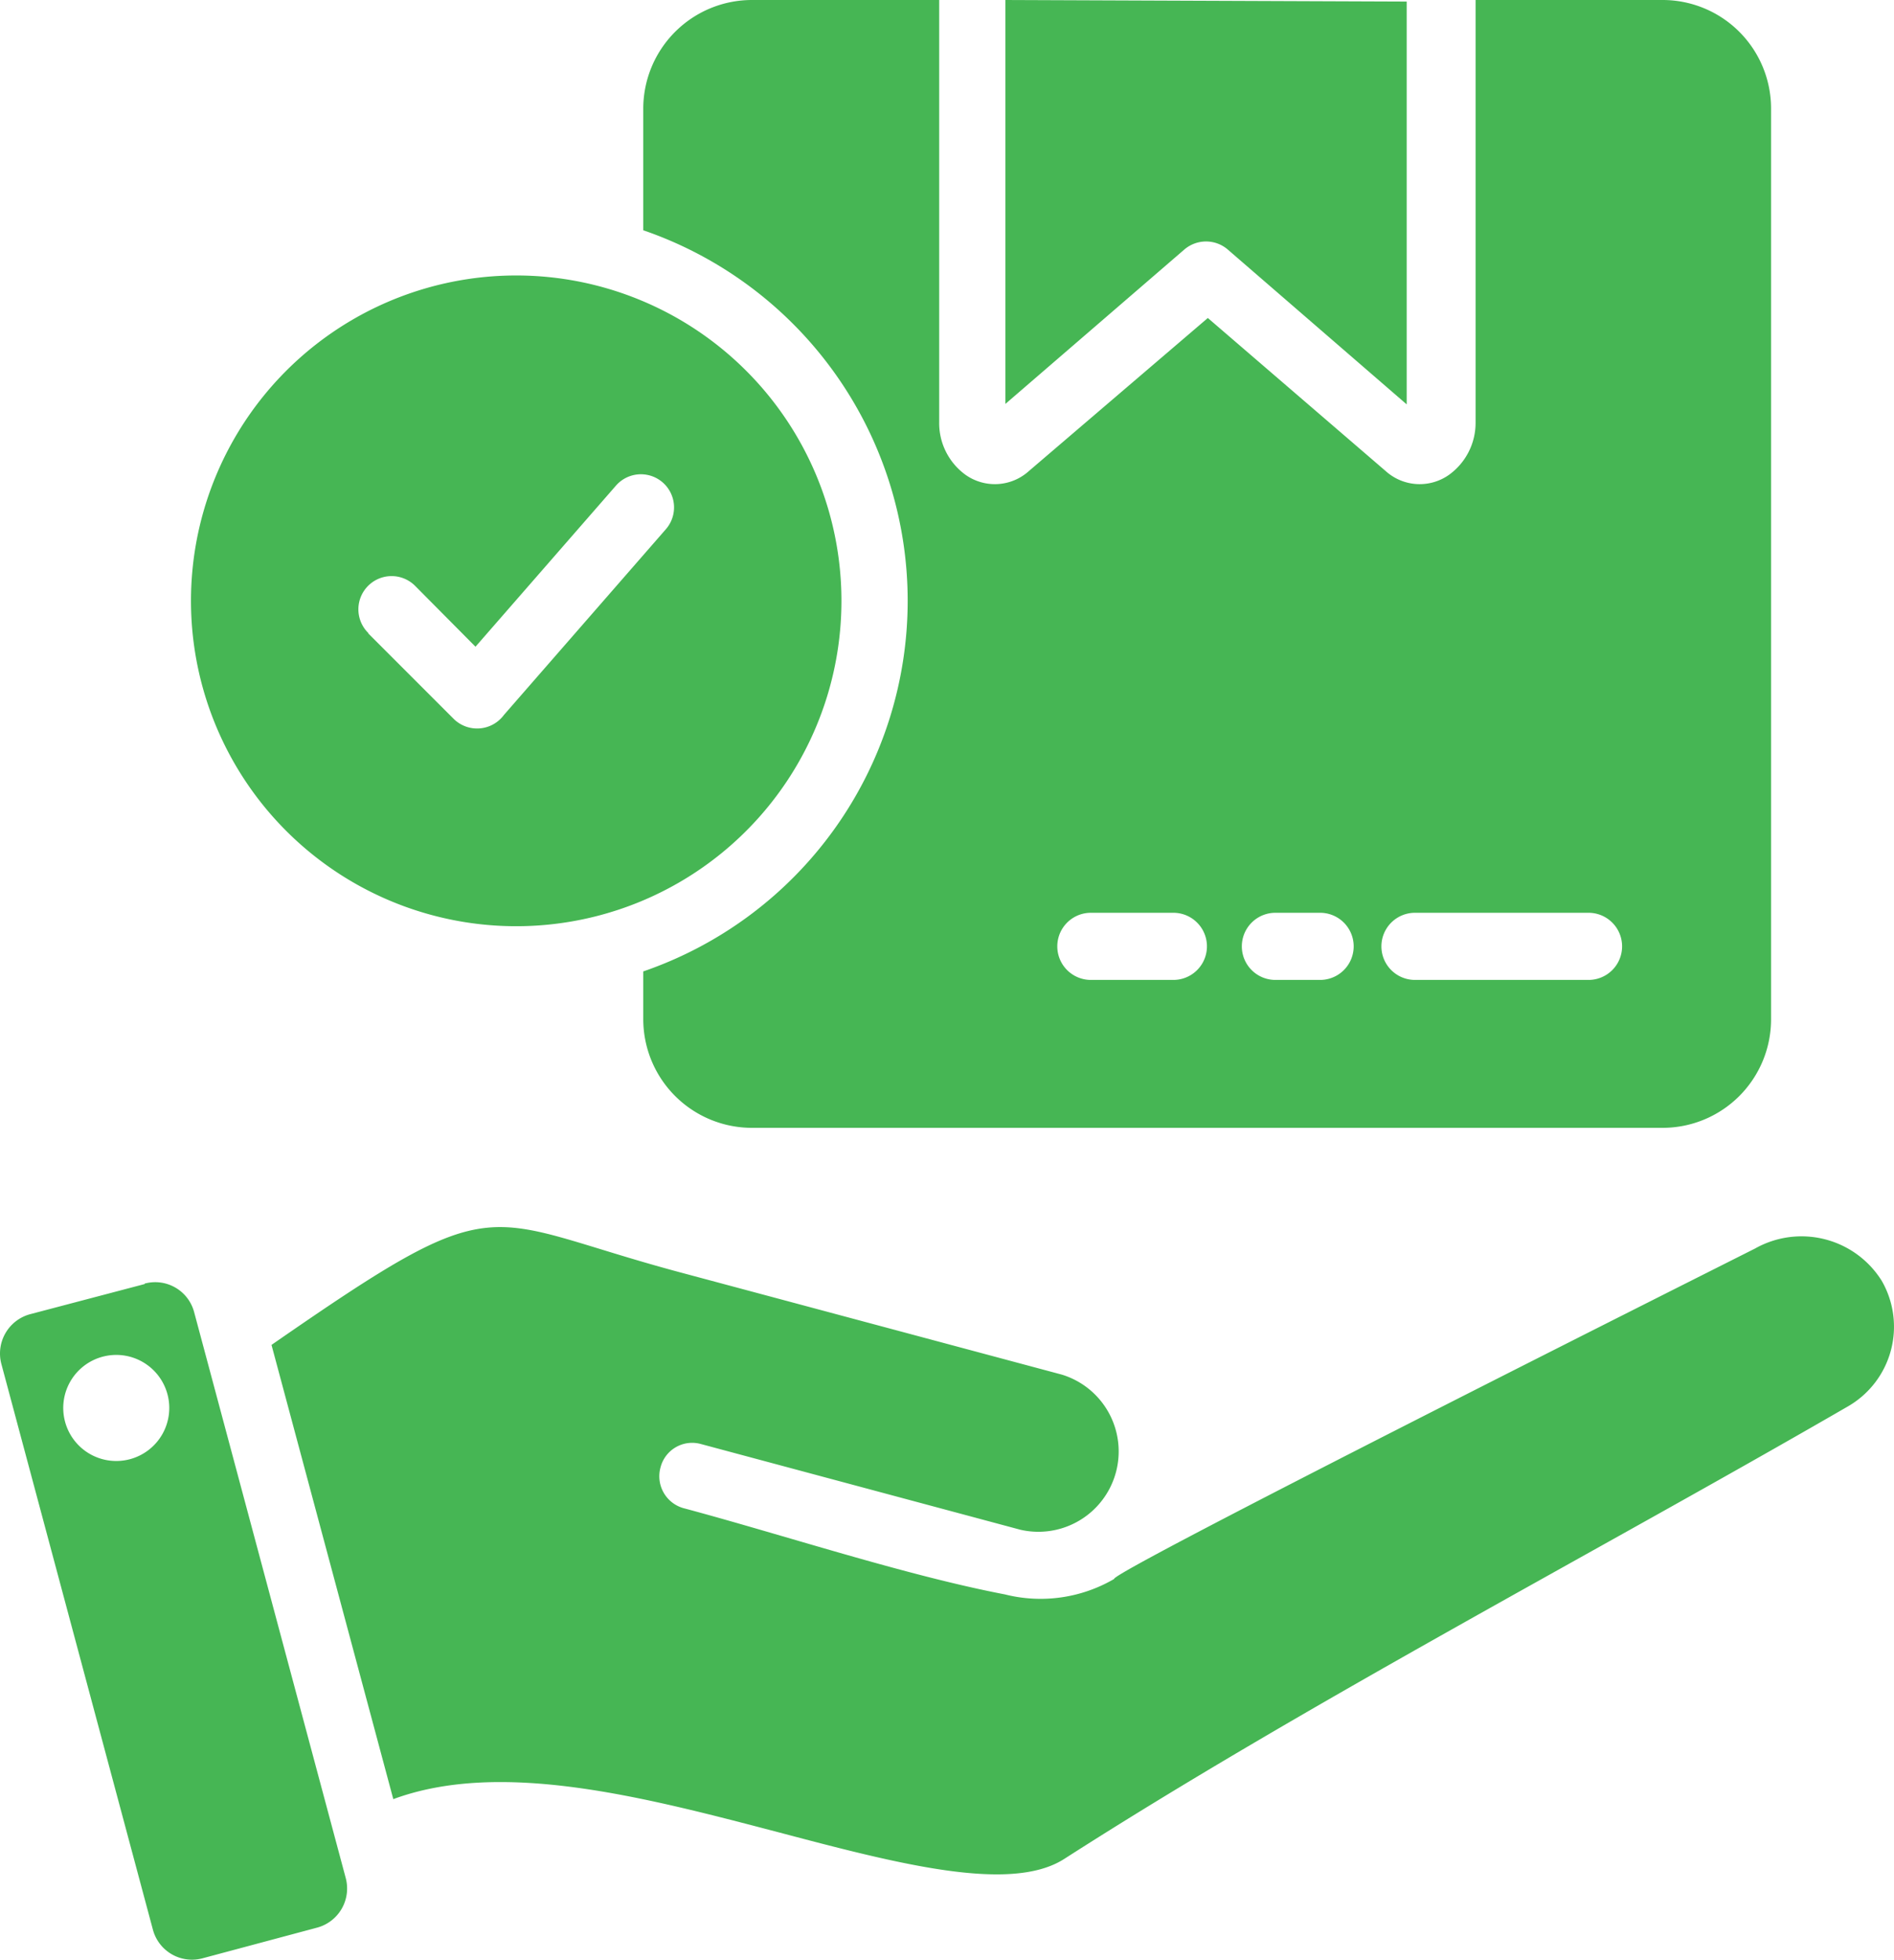
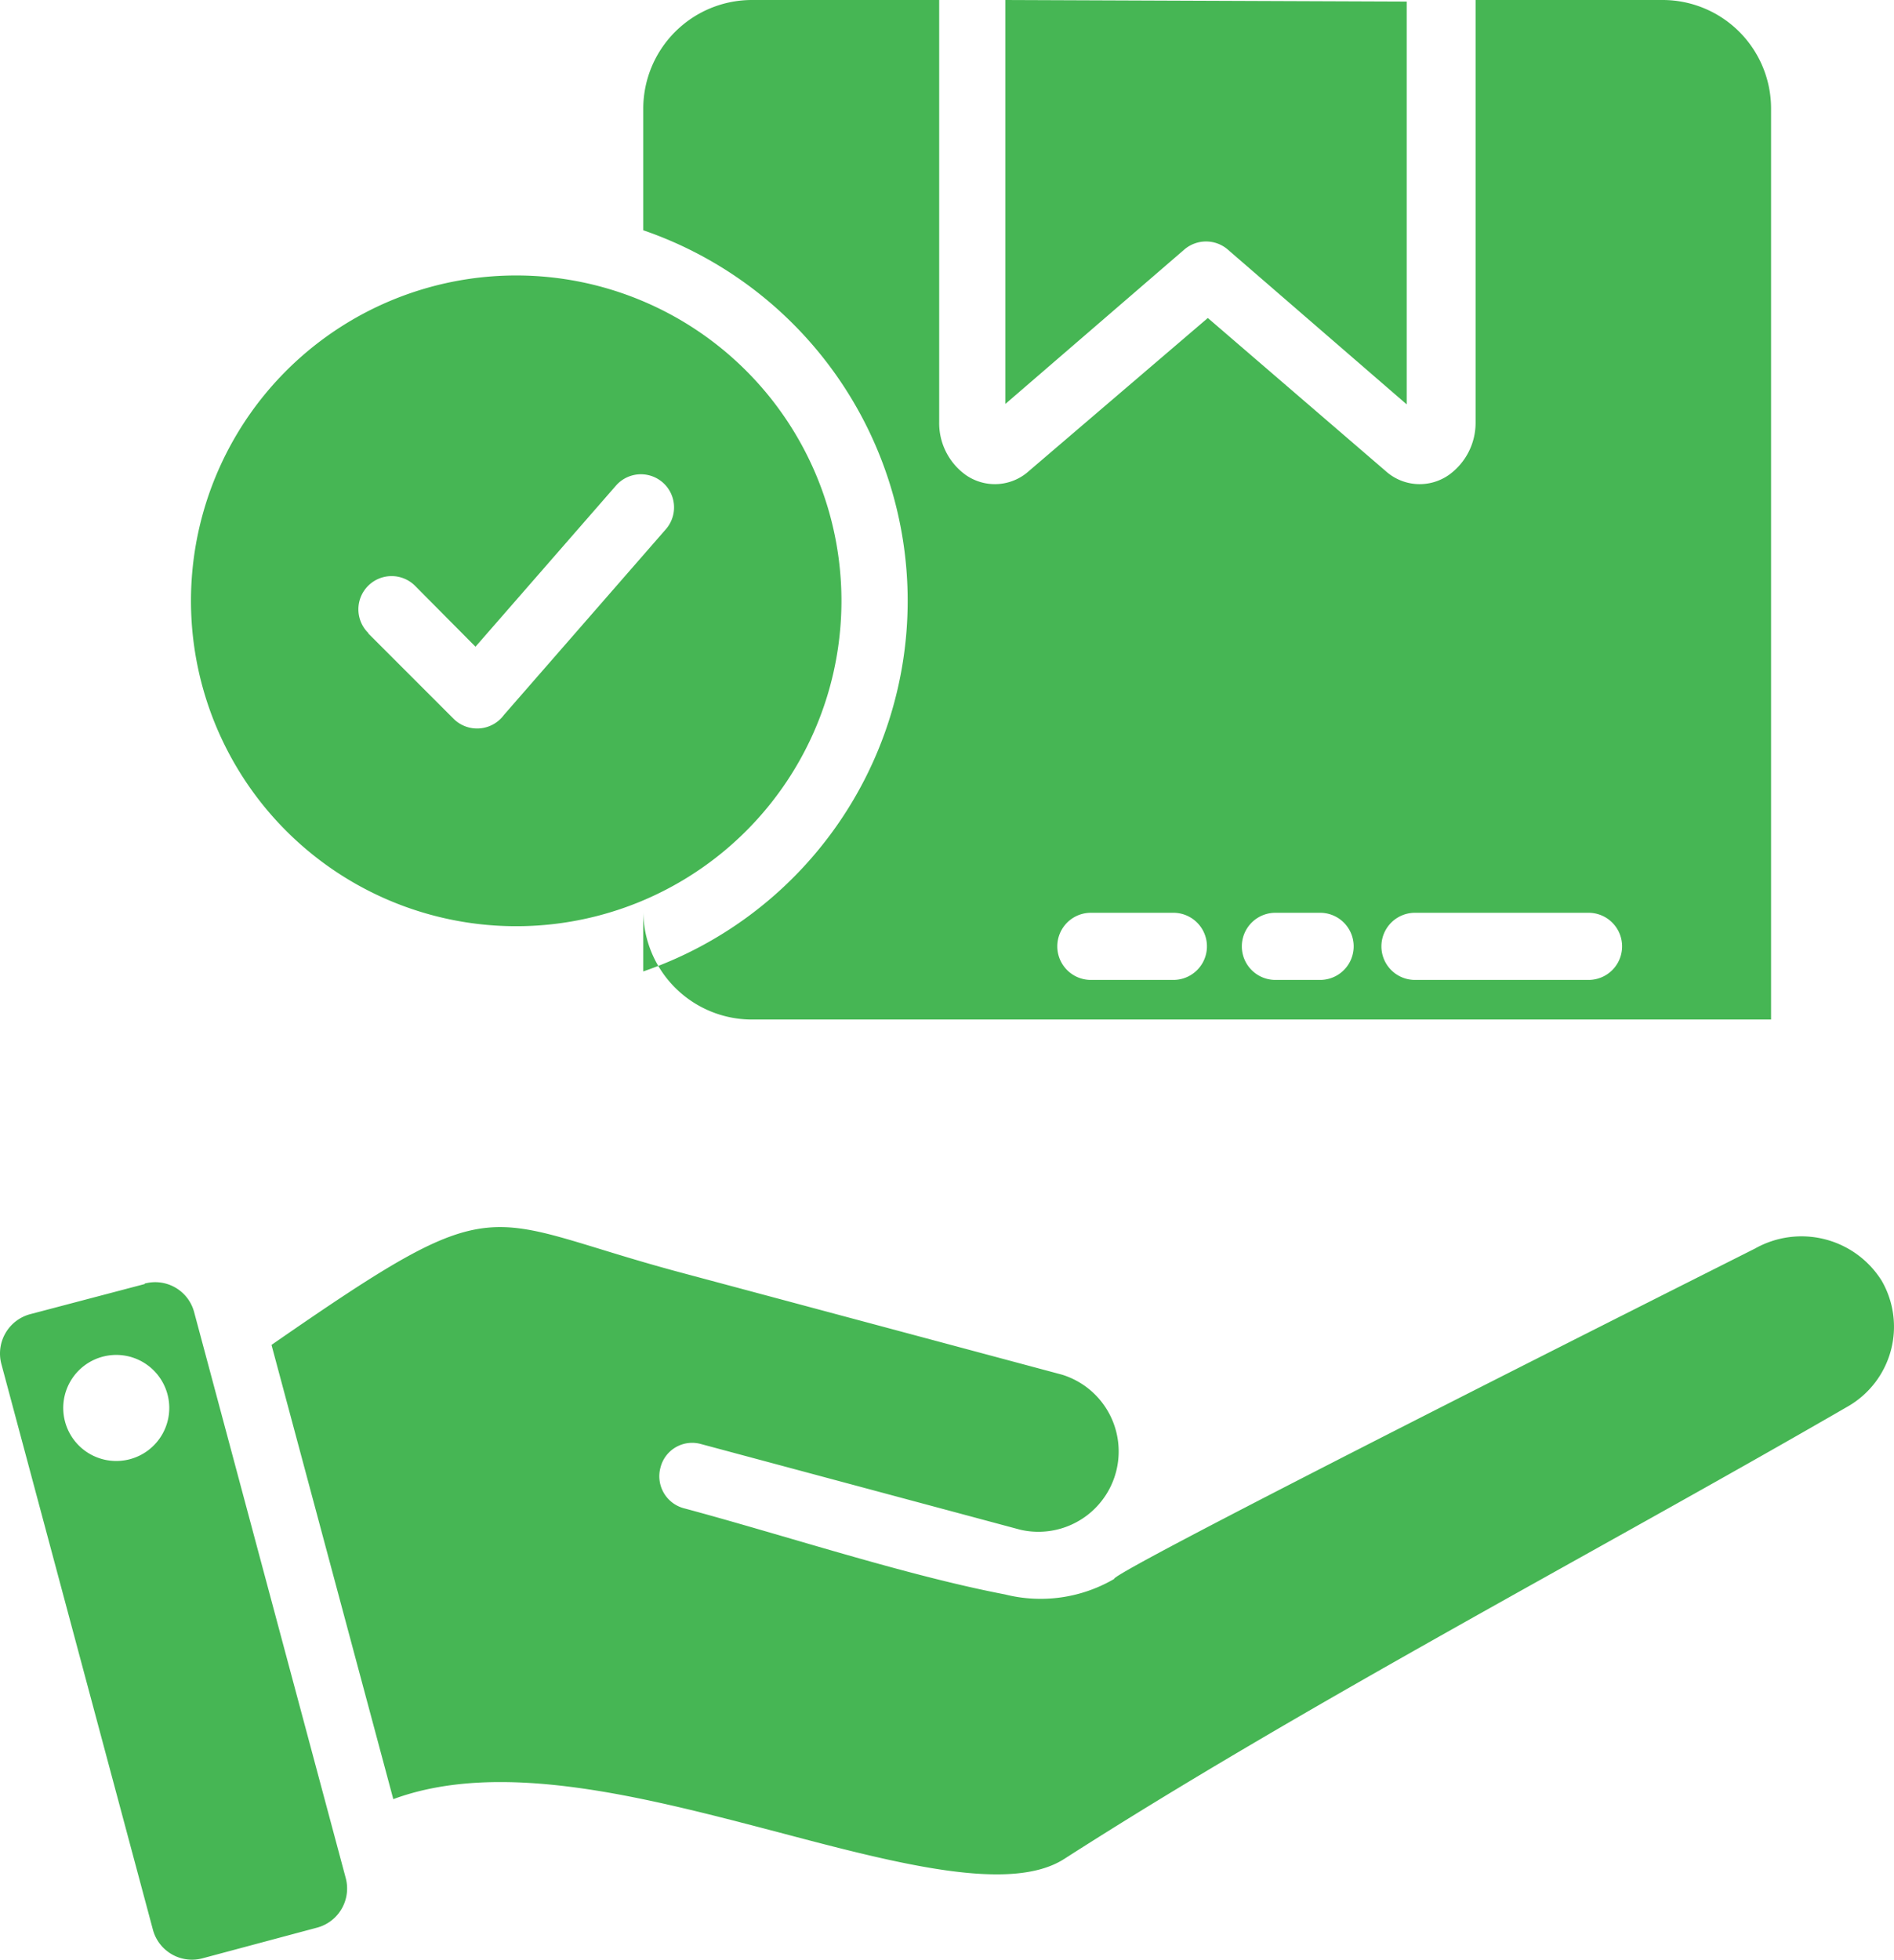
<svg xmlns="http://www.w3.org/2000/svg" width="84.674" height="87.574" viewBox="0 0 84.674 87.574">
-   <path id="Path_5799" data-name="Path 5799" d="M39.26,4.21h8.39V23.07a2.85,2.85,0,0,0,1.18,2.36,2.27,2.27,0,0,0,2.83-.17l8-6.84,7.95,6.84a2.27,2.27,0,0,0,2.83.17,2.86,2.86,0,0,0,1.19-2.36V4.21H80a4.85,4.85,0,0,1,4.84,4.84V49.77A4.85,4.85,0,0,1,80,54.61H39.26a4.86,4.86,0,0,1-4.84-4.84V47.62a17.51,17.51,0,0,0,0-33.12V9.05a4.86,4.86,0,0,1,4.84-4.84ZM28.75,16.52A14.54,14.54,0,1,0,43.28,31.057,14.54,14.54,0,0,0,28.75,16.52Zm-6.62,16,3.81,3.81a1.49,1.49,0,0,0,2.25-.17l7.24-8.3a1.481,1.481,0,1,0-2.23-1.95l-6.28,7.2L24.23,30.4a1.485,1.485,0,1,0-2.1,2.1Zm-10,29.07L7,62.94a1.82,1.82,0,0,0-1.28,2.21l6.78,25.3a1.81,1.81,0,0,0,2.22,1.27l5.12-1.37a1.81,1.81,0,0,0,1.28-2.21l-6.78-25.3a1.8,1.8,0,0,0-2.21-1.27Zm11.11,23L17.8,64.31C28.18,57.12,27,58.63,36,61.05l17.14,4.59a3.59,3.59,0,0,1-1.86,6.93L37,68.74a1.46,1.46,0,0,0-1.81,1.05A1.48,1.48,0,0,0,36.2,71.6c4.52,1.21,9.91,3,14.39,3.86a6.53,6.53,0,0,0,4.88-.69C55.29,74.48,81.75,61.2,84.13,60a4.23,4.23,0,0,1,5.66,1.45,4.11,4.11,0,0,1-1.5,5.6C77,73.58,64.1,80.32,53.24,87.28c-2.4,1.54-7.44.22-12.81-1.2-6-1.57-12.37-3.25-17.19-1.47Zm-13-19.75a2.37,2.37,0,1,1-1.67,2.9A2.37,2.37,0,0,1,10.24,64.84ZM76.68,45H68.92a1.5,1.5,0,0,0,0,3h7.76a1.5,1.5,0,1,0,0-3Zm-12,0h-2a1.5,1.5,0,0,0,0,3h2a1.5,1.5,0,0,0,0-3Zm-6.54,0H54.43a1.5,1.5,0,0,0,0,3h3.69a1.5,1.5,0,0,0,0-3ZM50.61,4.21V22.26l8-6.9a1.49,1.49,0,0,1,1.94,0l8,6.92v-18Z" transform="translate(-5.662 -4.21)" fill="#46b654" fill-rule="evenodd" />
+   <path id="Path_5799" data-name="Path 5799" d="M39.26,4.21h8.39V23.07a2.85,2.85,0,0,0,1.18,2.36,2.27,2.27,0,0,0,2.83-.17l8-6.84,7.95,6.84a2.27,2.27,0,0,0,2.83.17,2.86,2.86,0,0,0,1.19-2.36V4.21H80a4.85,4.85,0,0,1,4.84,4.84V49.77H39.26a4.86,4.86,0,0,1-4.84-4.84V47.62a17.51,17.51,0,0,0,0-33.12V9.05a4.86,4.86,0,0,1,4.84-4.84ZM28.75,16.52A14.54,14.54,0,1,0,43.28,31.057,14.54,14.54,0,0,0,28.75,16.52Zm-6.62,16,3.81,3.81a1.49,1.49,0,0,0,2.25-.17l7.24-8.3a1.481,1.481,0,1,0-2.23-1.95l-6.28,7.2L24.23,30.4a1.485,1.485,0,1,0-2.1,2.1Zm-10,29.07L7,62.94a1.82,1.82,0,0,0-1.28,2.21l6.78,25.3a1.81,1.81,0,0,0,2.22,1.27l5.12-1.37a1.81,1.81,0,0,0,1.28-2.21l-6.78-25.3a1.8,1.8,0,0,0-2.21-1.27Zm11.11,23L17.8,64.31C28.18,57.12,27,58.63,36,61.05l17.14,4.59a3.59,3.59,0,0,1-1.86,6.93L37,68.74a1.46,1.46,0,0,0-1.81,1.05A1.48,1.48,0,0,0,36.2,71.6c4.52,1.21,9.91,3,14.39,3.86a6.53,6.53,0,0,0,4.88-.69C55.29,74.48,81.75,61.2,84.13,60a4.23,4.23,0,0,1,5.66,1.45,4.11,4.11,0,0,1-1.5,5.6C77,73.58,64.1,80.32,53.24,87.28c-2.4,1.54-7.44.22-12.81-1.2-6-1.57-12.37-3.25-17.19-1.47Zm-13-19.75a2.37,2.37,0,1,1-1.67,2.9A2.37,2.37,0,0,1,10.24,64.84ZM76.68,45H68.92a1.5,1.5,0,0,0,0,3h7.76a1.5,1.5,0,1,0,0-3Zm-12,0h-2a1.5,1.5,0,0,0,0,3h2a1.5,1.5,0,0,0,0-3Zm-6.54,0H54.43a1.5,1.5,0,0,0,0,3h3.69a1.5,1.5,0,0,0,0-3ZM50.61,4.21V22.26l8-6.9a1.49,1.49,0,0,1,1.94,0l8,6.92v-18Z" transform="translate(-5.662 -4.21)" fill="#46b654" fill-rule="evenodd" />
</svg>